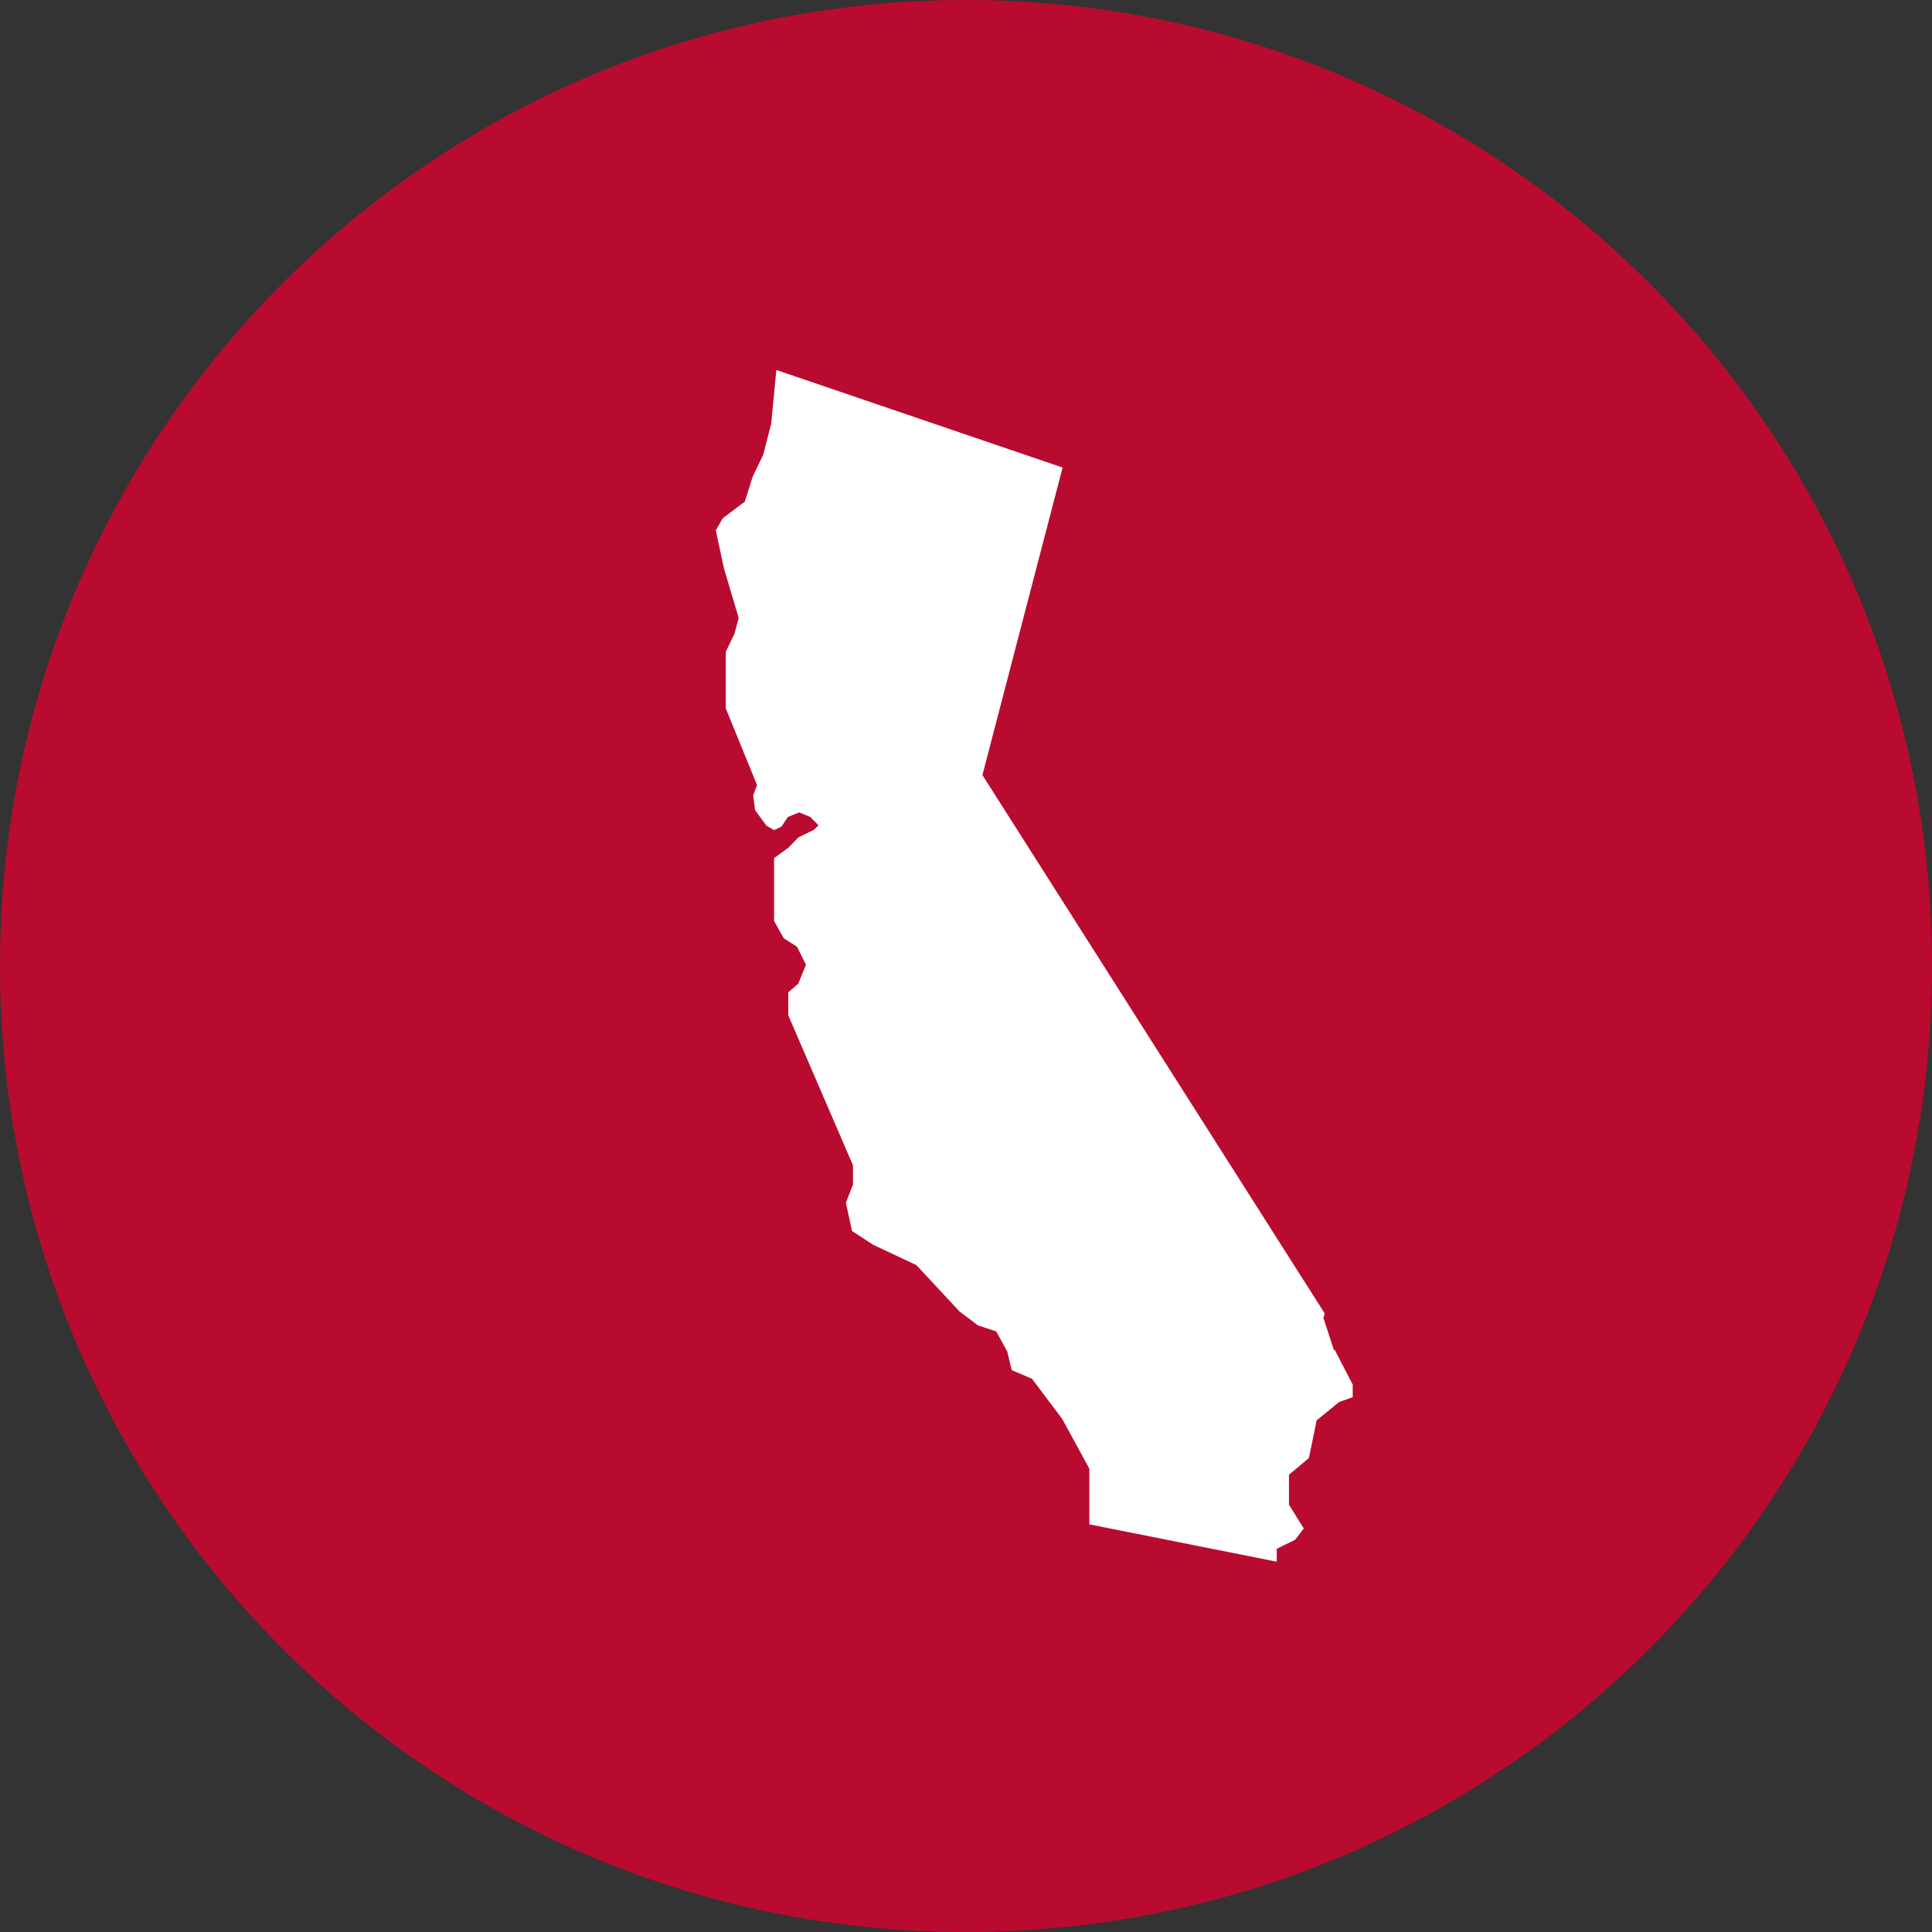
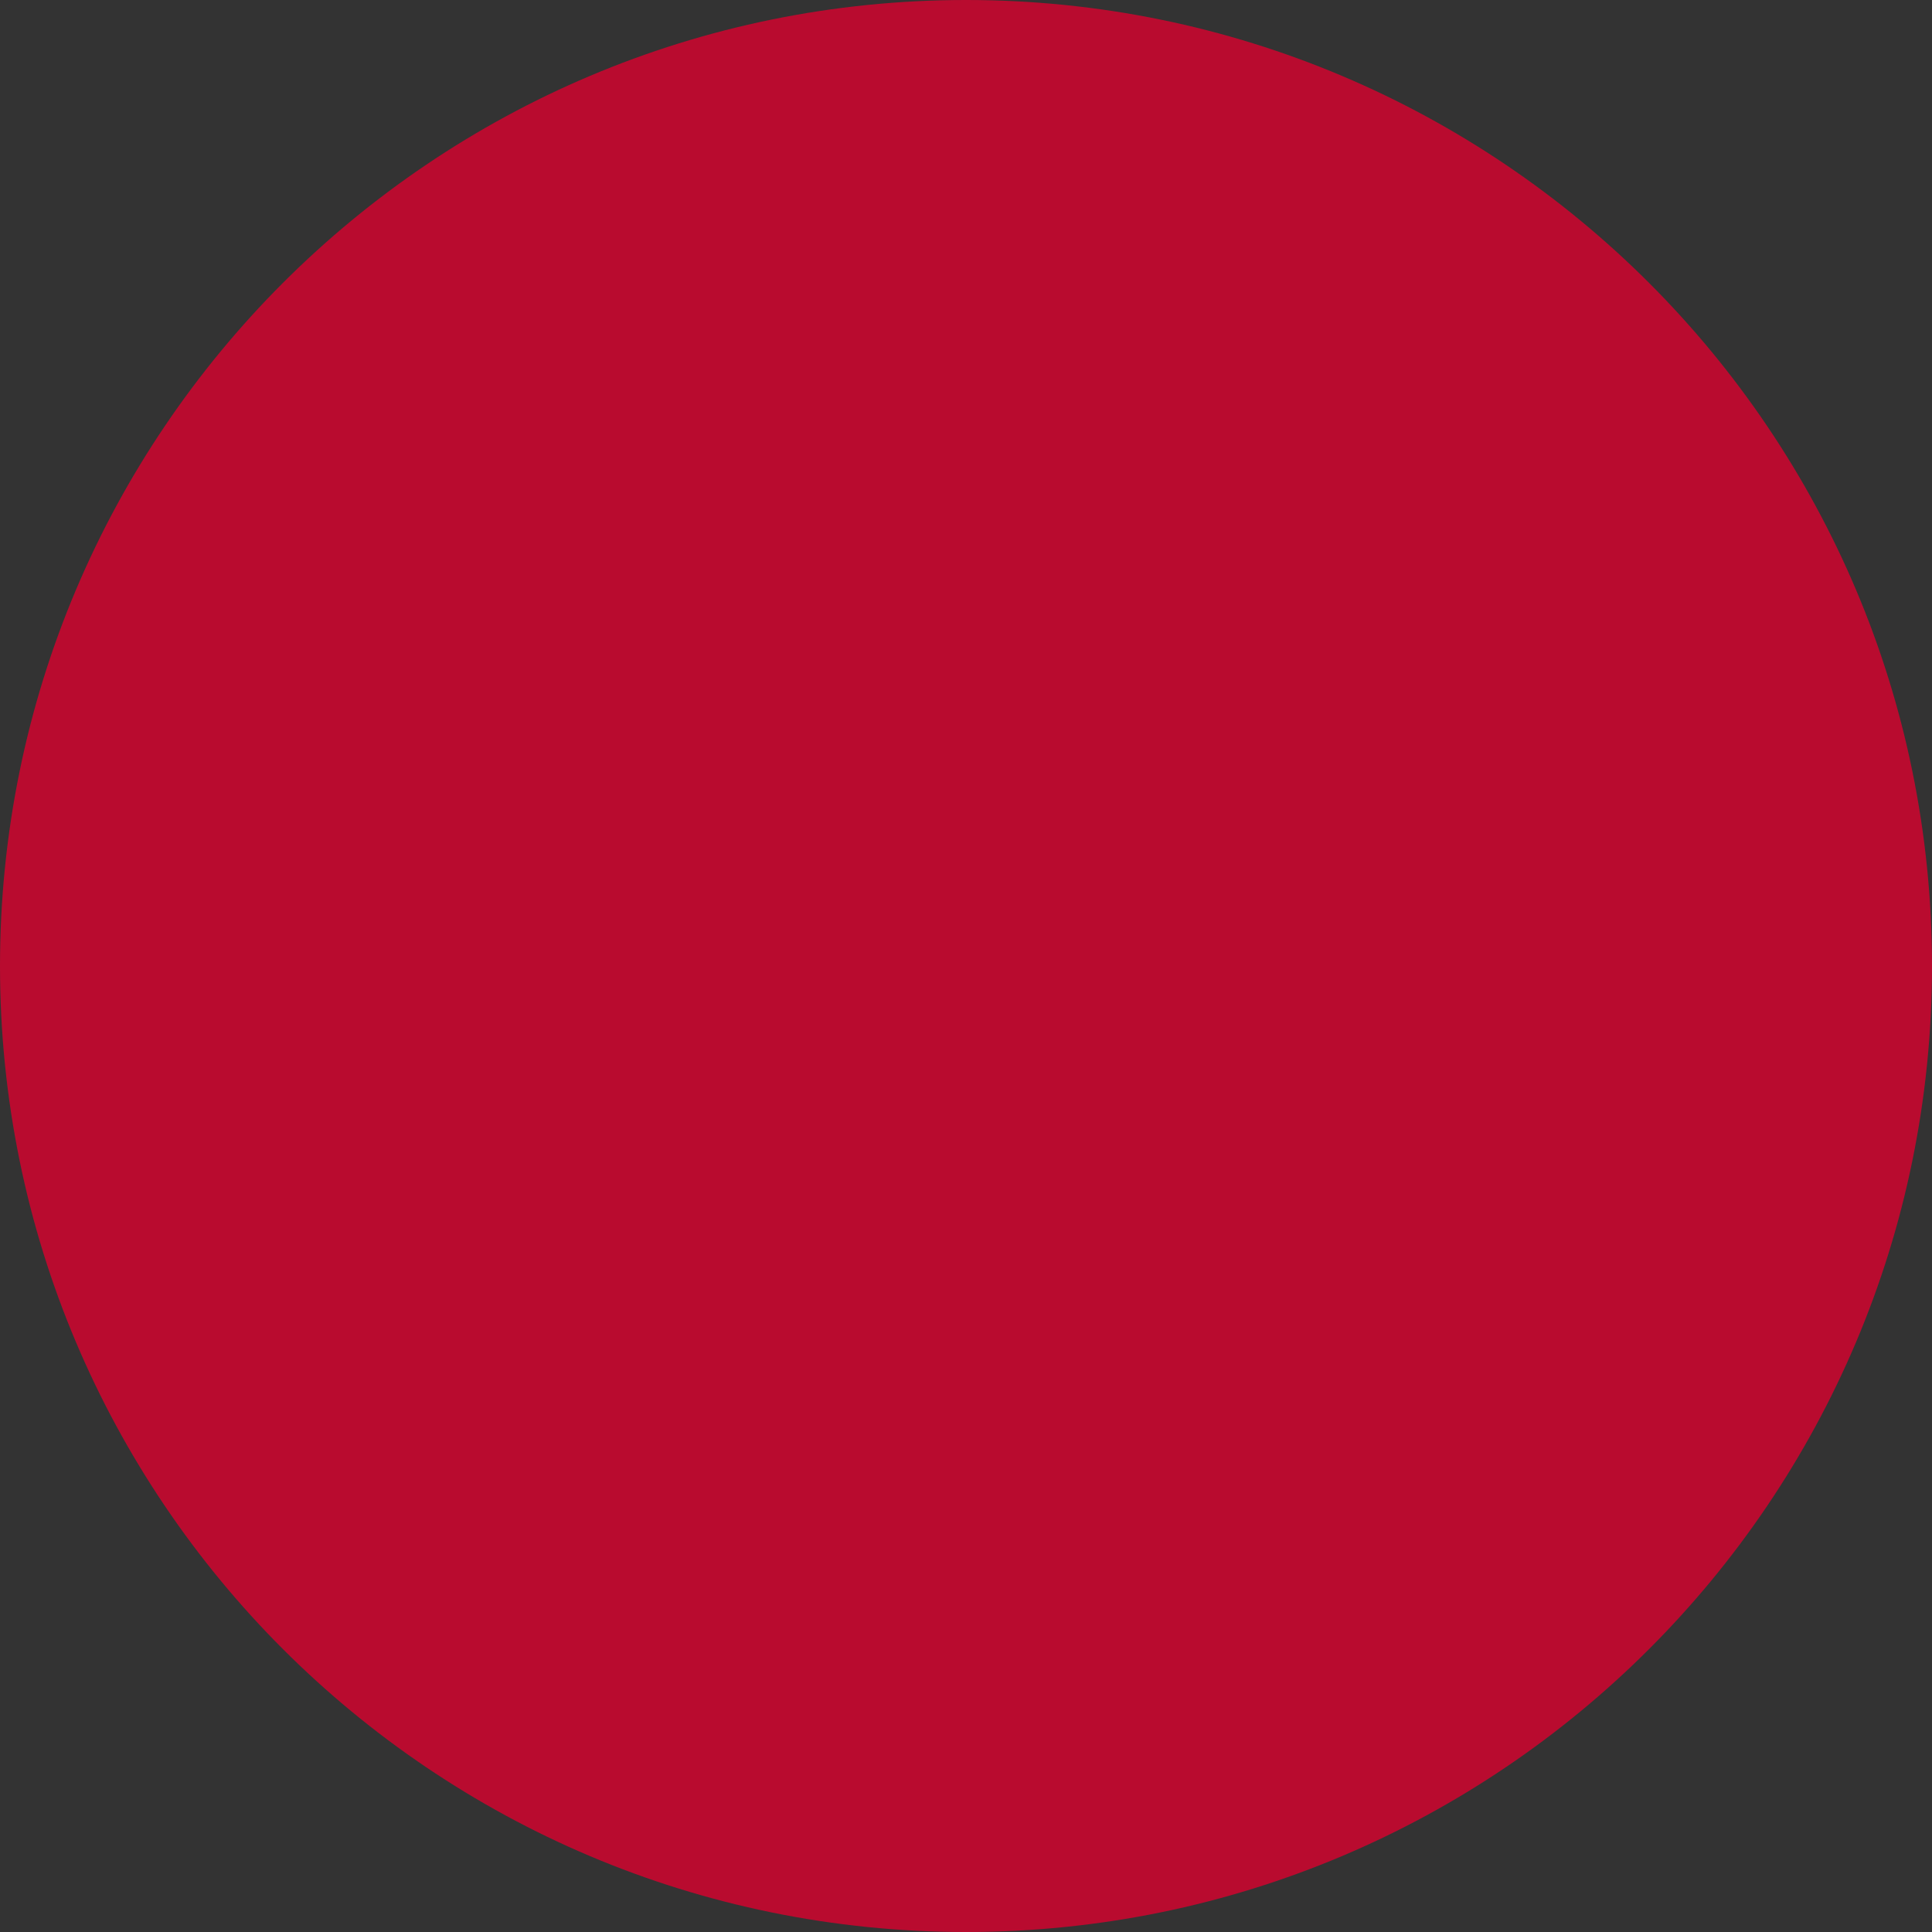
<svg xmlns="http://www.w3.org/2000/svg" id="Layer_1" width="60" height="60" viewBox="0 0 60 60">
  <rect x="0" y="0" width="60" height="60" fill="#333333" stroke="none" />
  <defs>
    <style>.cls-1{fill:#b90b2f;}.cls-2{fill:#fff;}</style>
  </defs>
  <path class="cls-1" d="M60,30c0,16.57-13.43,30-30,30S0,46.57,0,30,13.43,0,30,0s30,13.43,30,30" />
-   <path class="cls-2" d="M41.43,41.94l-.33-1.01.04-.14-10.63-16.72,2.49-9.55-8.89-3.03-.16,1.67-.25.97-.32.66-.25.79-.68.51-.22.38.25,1.17.46,1.55-.13.49-.27.56v1.76l.97,2.38-.12.32.06.46.35.48.24.14.23-.11.2-.3.35-.14.34.14.26.26-.14.14-.49.24-.31.32-.44.32v1.95l.3.54.41.26.28.56-.24.59-.31.27v.71l2.01,4.66v.6l-.22.56.19.88.66.43,1.34.63,1.34,1.44.57.43.57.19.34.62.14.58.63.27.94,1.25.84,1.54v1.73l5.82,1.16v-.4l.57-.28.27-.35-.46-.74v-.93s.62-.52.62-.52l.24-1.17.7-.57.42-.15v-.39l-.56-1.08Z" />
</svg>